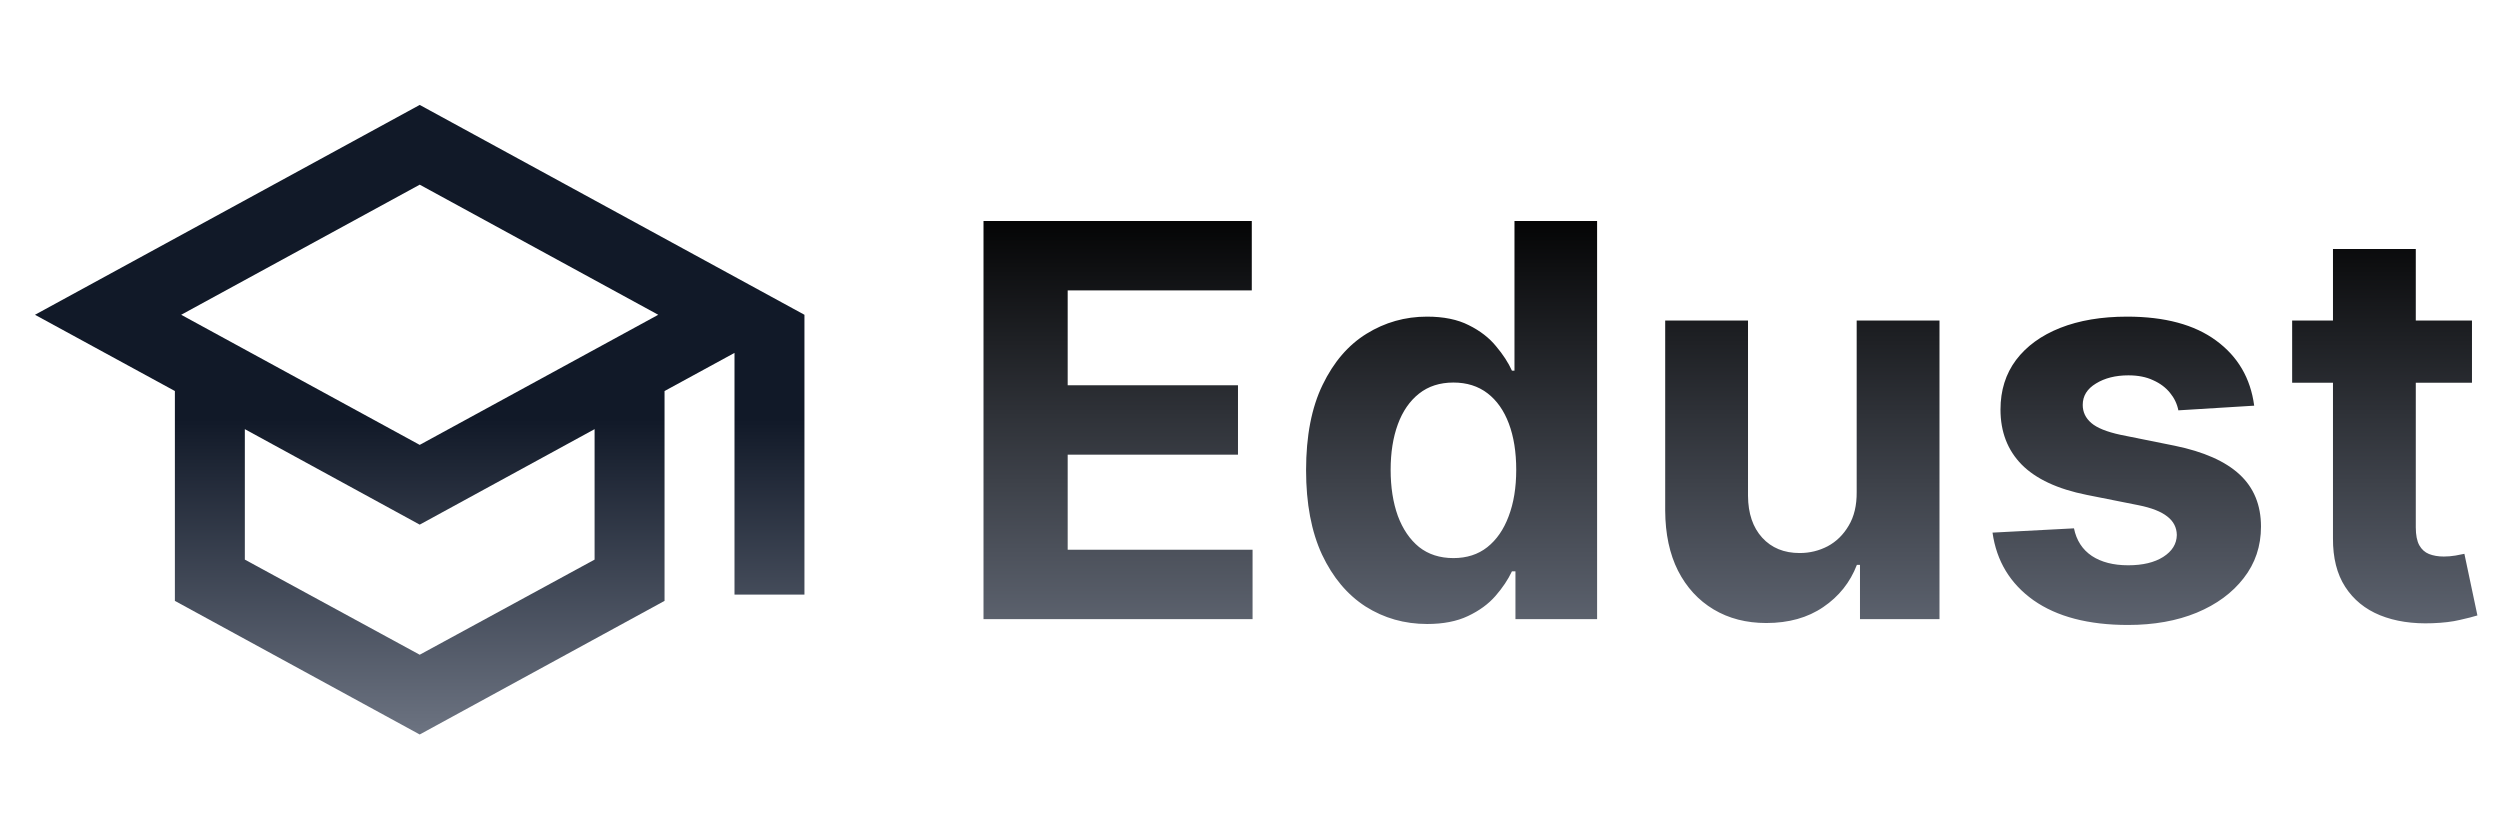
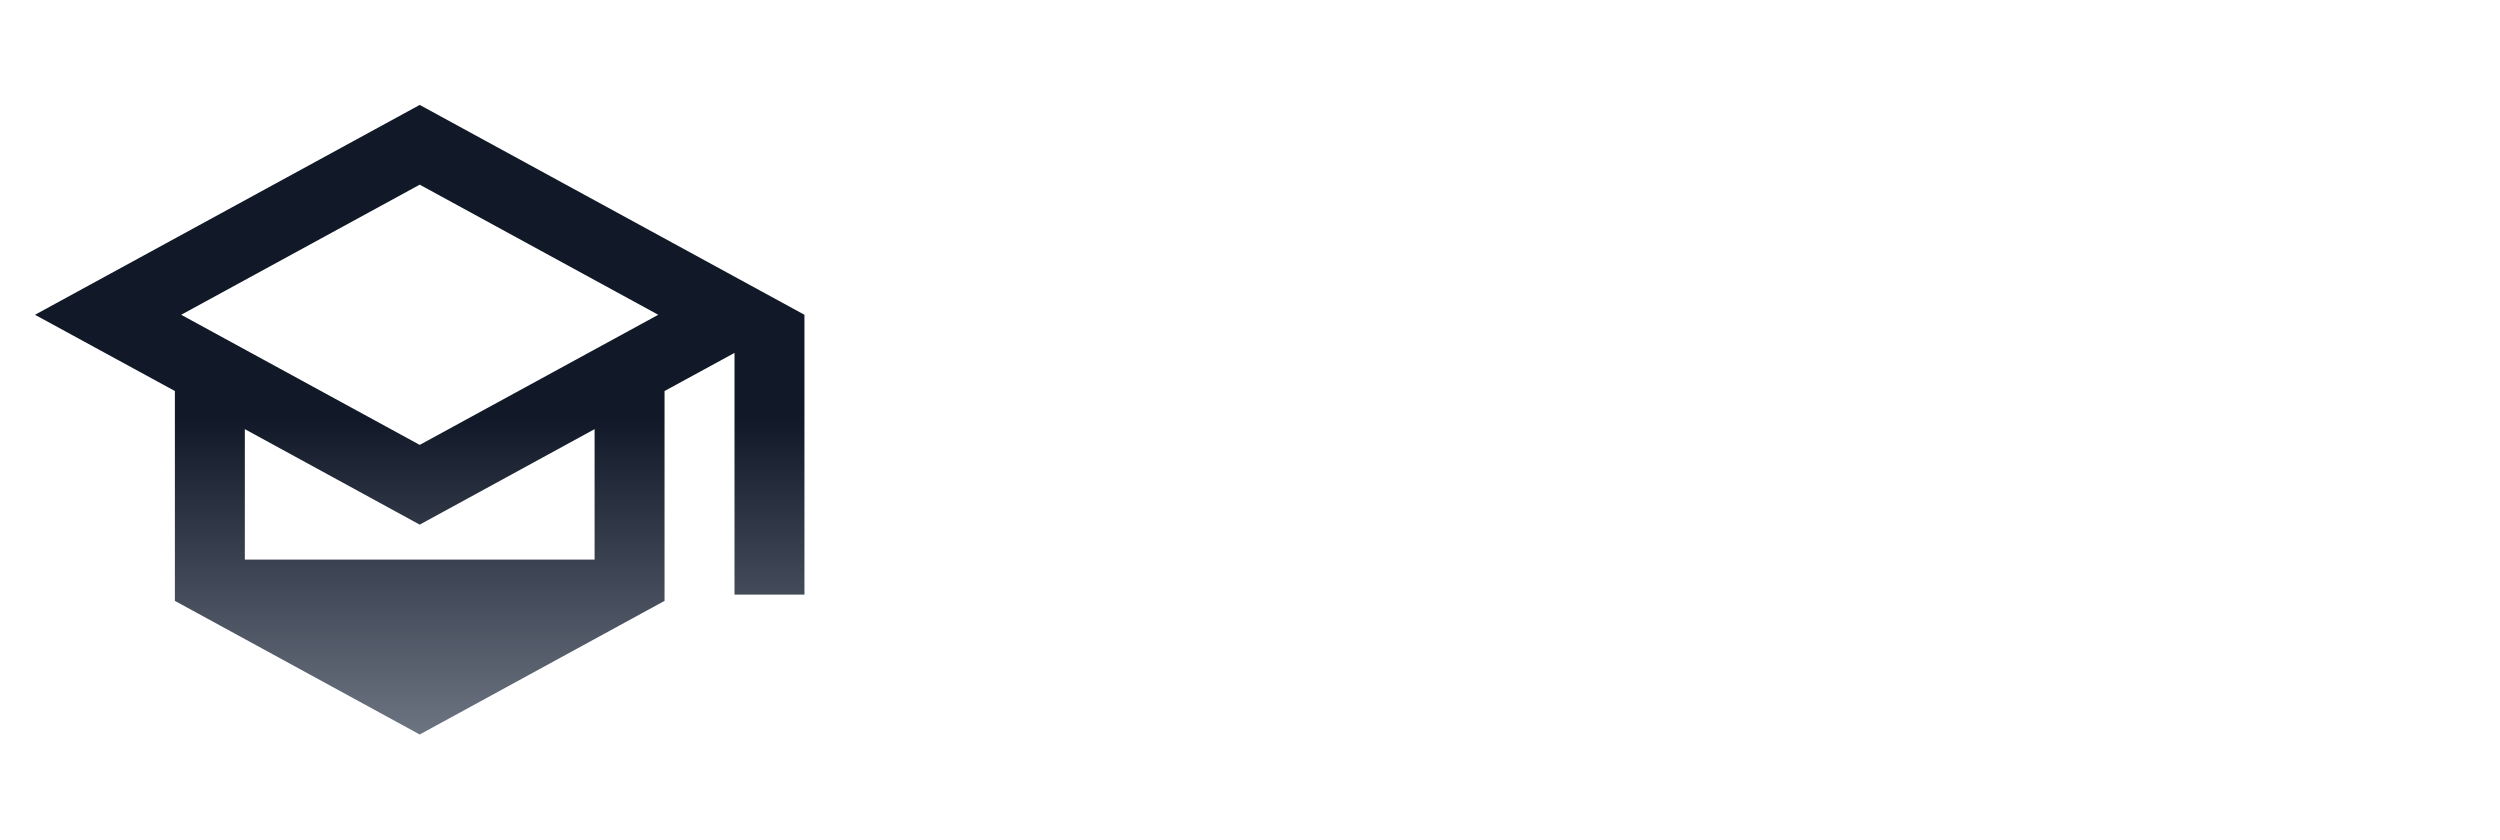
<svg xmlns="http://www.w3.org/2000/svg" width="1000" height="336" viewBox="0 0 1000 336" fill="none">
-   <path d="M167.885 41.97L13.992 125.912L69.953 156.411V240.352L167.885 293.795L265.817 240.352V156.411L293.798 141.161V237.834H321.778V125.912L167.885 41.97ZM263.299 125.912L167.885 177.956L72.472 125.912L167.885 73.868L263.299 125.912ZM237.836 223.844L167.885 261.897L97.934 223.844V171.66L167.885 209.853L237.836 171.66V223.844Z" fill="url(#paint0_linear_319_1366)" />
-   <path d="M393.403 247.653V88.396H500.715V116.157H427.074V154.105H495.194V181.866H427.074V219.892H501.026V247.653H393.403ZM570.876 249.597C561.804 249.597 553.587 247.264 546.225 242.598C538.916 237.881 533.109 230.96 528.806 221.836C524.555 212.66 522.43 201.41 522.43 188.087C522.43 174.401 524.633 163.022 529.04 153.949C533.446 144.825 539.304 138.008 546.614 133.498C553.975 128.936 562.037 126.655 570.798 126.655C577.486 126.655 583.058 127.795 587.517 130.077C592.027 132.306 595.656 135.105 598.404 138.475C601.203 141.793 603.328 145.059 604.78 148.273H605.791V88.396H638.84V247.653H606.18V228.523H604.78C603.225 231.841 601.022 235.133 598.17 238.399C595.371 241.613 591.716 244.283 587.206 246.409C582.747 248.534 577.304 249.597 570.876 249.597ZM581.374 223.236C586.713 223.236 591.224 221.784 594.904 218.881C598.637 215.926 601.488 211.804 603.458 206.517C605.48 201.229 606.491 195.034 606.491 187.932C606.491 180.829 605.506 174.66 603.536 169.424C601.566 164.188 598.715 160.145 594.982 157.293C591.249 154.442 586.713 153.016 581.374 153.016C575.93 153.016 571.342 154.494 567.61 157.449C563.877 160.404 561.052 164.499 559.134 169.735C557.216 174.971 556.256 181.037 556.256 187.932C556.256 194.878 557.216 201.021 559.134 206.361C561.104 211.649 563.929 215.796 567.61 218.803C571.342 221.758 575.93 223.236 581.374 223.236ZM742.672 196.796V128.21H775.798V247.653H743.994V225.957H742.749C740.054 232.956 735.569 238.581 729.297 242.832C723.076 247.083 715.481 249.208 706.512 249.208C698.529 249.208 691.504 247.394 685.439 243.765C679.373 240.136 674.63 234.978 671.208 228.29C667.839 221.603 666.128 213.593 666.076 204.262V128.21H699.203V198.352C699.255 205.402 701.147 210.975 704.879 215.071C708.612 219.166 713.615 221.214 719.887 221.214C723.879 221.214 727.612 220.306 731.085 218.492C734.559 216.626 737.358 213.878 739.483 210.249C741.661 206.62 742.724 202.136 742.672 196.796ZM901.676 162.27L871.349 164.136C870.83 161.544 869.716 159.211 868.005 157.138C866.294 155.012 864.039 153.327 861.239 152.083C858.492 150.787 855.2 150.139 851.364 150.139C846.231 150.139 841.903 151.228 838.377 153.405C834.852 155.531 833.09 158.382 833.09 161.959C833.09 164.81 834.23 167.221 836.511 169.191C838.792 171.161 842.706 172.742 848.253 173.934L869.871 178.289C881.484 180.674 890.141 184.51 895.844 189.798C901.546 195.086 904.397 202.032 904.397 210.638C904.397 218.466 902.091 225.335 897.477 231.245C892.915 237.155 886.642 241.769 878.658 245.087C870.726 248.353 861.576 249.986 851.208 249.986C835.397 249.986 822.799 246.694 813.416 240.11C804.084 233.474 798.615 224.454 797.008 213.049L829.59 211.338C830.575 216.159 832.96 219.84 836.744 222.38C840.529 224.869 845.376 226.113 851.286 226.113C857.092 226.113 861.758 224.998 865.283 222.769C868.86 220.488 870.675 217.559 870.726 213.982C870.675 210.975 869.404 208.513 866.916 206.594C864.428 204.624 860.591 203.121 855.407 202.084L834.723 197.963C823.058 195.63 814.375 191.586 808.672 185.832C803.022 180.078 800.196 172.742 800.196 163.825C800.196 156.153 802.27 149.543 806.417 143.996C810.616 138.449 816.5 134.172 824.069 131.165C831.69 128.158 840.607 126.655 850.819 126.655C865.905 126.655 877.777 129.843 886.434 136.22C895.144 142.596 900.224 151.28 901.676 162.27ZM988.789 128.21V153.094H916.859V128.21H988.789ZM933.189 99.594H966.316V210.949C966.316 214.008 966.782 216.392 967.715 218.103C968.648 219.762 969.944 220.929 971.603 221.603C973.314 222.276 975.284 222.613 977.513 222.613C979.069 222.613 980.624 222.484 982.179 222.225C983.734 221.914 984.927 221.68 985.756 221.525L990.966 246.175C989.307 246.694 986.974 247.29 983.968 247.964C980.961 248.69 977.306 249.13 973.003 249.286C965.02 249.597 958.021 248.534 952.007 246.098C946.046 243.661 941.406 239.877 938.088 234.744C934.77 229.612 933.137 223.132 933.189 215.304V99.594Z" fill="url(#paint1_linear_319_1366)" />
+   <path d="M167.885 41.97L13.992 125.912L69.953 156.411V240.352L167.885 293.795L265.817 240.352V156.411L293.798 141.161V237.834H321.778V125.912L167.885 41.97ZM263.299 125.912L167.885 177.956L72.472 125.912L167.885 73.868L263.299 125.912ZM237.836 223.844L97.934 223.844V171.66L167.885 209.853L237.836 171.66V223.844Z" fill="url(#paint0_linear_319_1366)" />
  <defs>
    <linearGradient id="paint0_linear_319_1366" x1="167.883" y1="167.883" x2="167.883" y2="291.97" gradientUnits="userSpaceOnUse">
      <stop stop-color="#111928" />
      <stop offset="1" stop-color="#6B7280" />
    </linearGradient>
    <linearGradient id="paint1_linear_319_1366" x1="686.796" y1="80.186" x2="686.796" y2="276.986" gradientUnits="userSpaceOnUse">
      <stop />
      <stop offset="1" stop-color="#6B7280" />
    </linearGradient>
  </defs>
</svg>